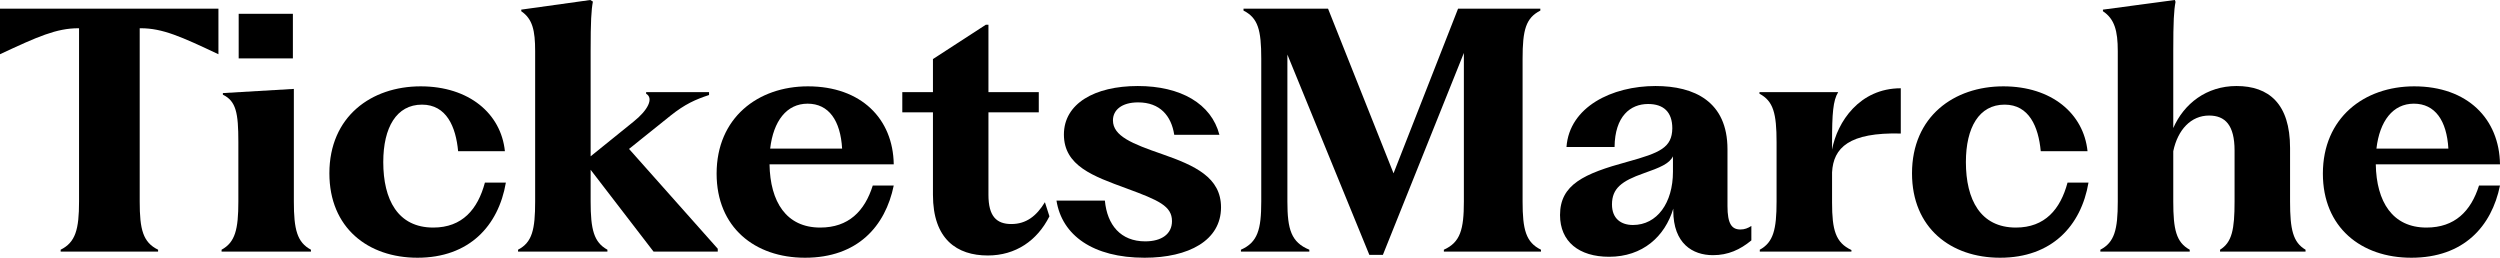
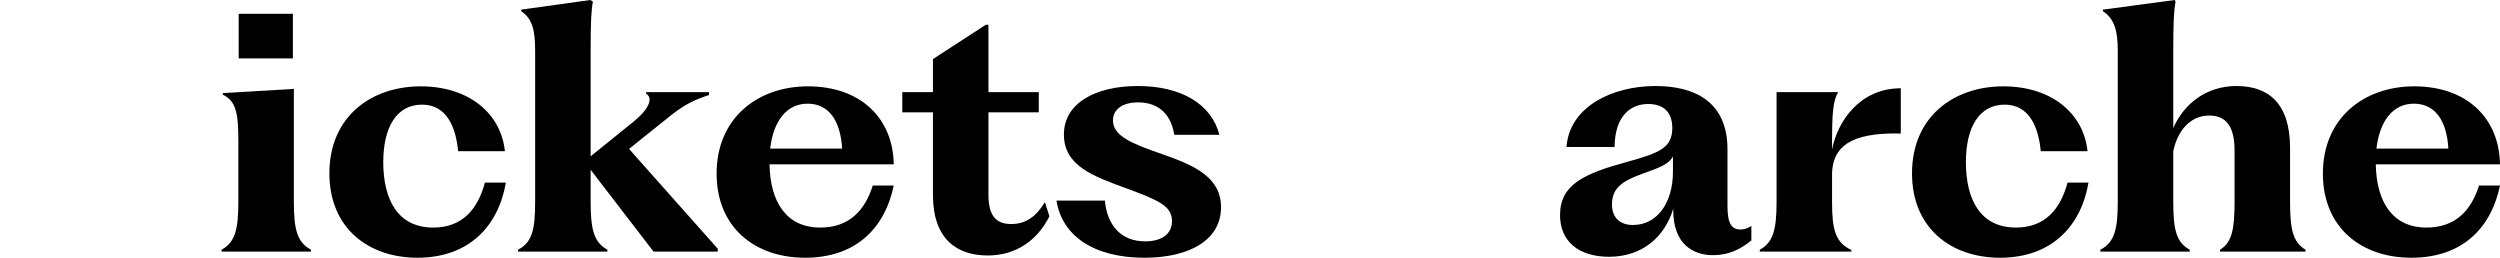
<svg xmlns="http://www.w3.org/2000/svg" width="388" height="40" viewBox="0 0 388 40" fill="none">
-   <path d="M0 8.418V1.345H33.9V8.418C28.091 5.679 25.237 4.384 21.832 4.384H21.682V31.283C21.682 35.616 22.183 37.609 24.536 38.755V39.053H9.414V38.755C11.717 37.609 12.268 35.616 12.268 31.283V4.384H12.168C8.763 4.384 5.859 5.679 0 8.418Z" fill="black" />
  <path d="M34.389 39.053V38.755C36.493 37.609 36.993 35.616 36.993 31.283V22.017C36.993 17.534 36.643 15.691 34.59 14.695V14.446L45.606 13.798V31.283C45.606 35.616 46.107 37.609 48.26 38.755V39.053H34.389ZM37.043 9.066V2.142H45.456V9.066H37.043Z" fill="black" />
  <path d="M64.79 40C57.129 40 51.12 35.367 51.12 26.899C51.12 18.082 57.63 13.4 65.291 13.4C72.802 13.4 77.759 17.634 78.36 23.462H71.1C70.749 19.676 69.297 16.239 65.491 16.239C61.536 16.239 59.483 19.776 59.483 25.156C59.483 30.984 61.736 35.318 67.244 35.318C71.751 35.318 74.154 32.478 75.256 28.344H78.51C77.359 35.069 72.802 40 64.79 40Z" fill="black" />
  <path d="M101.432 39.053L91.667 26.351V31.283C91.667 35.616 92.168 37.609 94.271 38.755V39.053H80.401V38.755C82.604 37.609 83.055 35.616 83.055 31.283V7.92C83.055 4.732 82.654 2.939 80.901 1.743V1.494L91.617 0L92.018 0.249C91.767 1.594 91.667 3.288 91.667 7.92V24.259L98.327 18.879C100.58 17.086 101.482 15.243 100.28 14.546V14.296H110.044V14.745C107.941 15.442 106.339 16.14 104.085 17.933L97.626 23.113L111.396 38.605V39.053H101.432Z" fill="black" />
  <path d="M124.938 40C117.127 40 111.218 35.268 111.218 26.949C111.218 18.281 117.628 13.4 125.389 13.4C133.651 13.4 138.608 18.431 138.709 25.504H119.43C119.53 31.332 122.034 35.318 127.292 35.318C131.698 35.318 134.202 32.777 135.454 28.792H138.709C137.407 35.118 133.1 40 124.938 40ZM119.53 23.064H130.697C130.446 18.73 128.644 16.09 125.339 16.09C122.084 16.09 120.031 18.78 119.53 23.064Z" fill="black" />
  <path d="M153.307 39.651C148.55 39.651 144.794 37.161 144.794 30.237V17.435H140.037V14.296H144.794V9.166L153.006 3.836H153.407V14.296H161.219V17.435H153.407V30.237C153.407 33.574 154.659 34.77 156.962 34.77C159.266 34.77 160.868 33.524 162.17 31.382L162.871 33.574C160.968 37.36 157.613 39.651 153.307 39.651Z" fill="black" />
  <path d="M177.636 40C169.624 40 164.817 36.513 163.966 31.133H171.477C171.827 34.919 173.931 37.459 177.736 37.459C180.29 37.459 181.892 36.314 181.892 34.321C181.892 31.98 179.839 31.083 174.832 29.24C169.674 27.347 165.118 25.753 165.118 20.872C165.118 16.09 169.875 13.35 176.584 13.35C183.244 13.35 188.001 16.09 189.253 20.922H182.243C181.792 17.983 180.039 15.89 176.634 15.89C174.081 15.89 172.729 17.086 172.729 18.68C172.729 21.121 175.733 22.316 180.34 23.91C185.497 25.704 189.503 27.547 189.503 32.179C189.503 37.31 184.496 40 177.636 40Z" fill="black" />
-   <path d="M212.521 39.552L199.803 8.468V31.283C199.803 35.616 200.404 37.609 203.208 38.755V39.053H192.592V38.755C195.196 37.609 195.747 35.616 195.747 31.283V9.116C195.747 4.633 195.246 2.79 192.993 1.644V1.345H206.112L216.277 26.899L226.292 1.345H239.06V1.644C236.807 2.79 236.306 4.633 236.306 9.116V31.283C236.306 35.616 236.807 37.609 239.161 38.755V39.053H224.088V38.755C226.642 37.609 227.193 35.616 227.193 31.283V8.219L214.625 39.552H212.521Z" fill="black" />
  <path d="M249.728 39.851C245.072 39.851 242.117 37.509 242.117 33.375C242.117 28.643 245.823 26.949 252.583 25.106C257.64 23.711 259.493 22.914 259.543 19.925C259.543 17.385 258.191 16.14 255.787 16.14C253.033 16.14 250.63 18.032 250.58 22.814H243.119C243.569 16.588 250.179 13.35 256.939 13.35C262.948 13.35 268.105 15.741 268.105 23.163V31.98C268.105 34.72 268.756 35.616 270.108 35.616C270.759 35.616 271.26 35.417 271.811 35.069V37.31C270.058 38.755 268.206 39.602 265.852 39.602C262.697 39.602 259.693 37.808 259.693 32.678V32.379C258.391 36.712 254.936 39.851 249.728 39.851ZM250.179 31.731C250.179 33.973 251.631 34.919 253.434 34.919C257.189 34.919 259.643 31.482 259.643 26.65V24.259C259.092 25.405 257.64 26.003 255.086 26.899C251.681 28.095 250.179 29.24 250.179 31.731Z" fill="black" />
-   <path d="M273.12 39.053V38.755C275.223 37.609 275.724 35.616 275.724 31.283V22.067C275.724 17.584 275.223 15.691 273.07 14.546V14.296H285.288C284.486 15.591 284.336 17.634 284.336 22.067V23.213C285.137 18.929 288.592 13.699 295.002 13.699V20.722C286.99 20.523 284.536 22.914 284.336 26.75V31.432C284.336 35.716 284.887 37.659 287.341 38.804V39.053H273.12Z" fill="black" />
+   <path d="M273.12 39.053V38.755C275.223 37.609 275.724 35.616 275.724 31.283V22.067V14.296H285.288C284.486 15.591 284.336 17.634 284.336 22.067V23.213C285.137 18.929 288.592 13.699 295.002 13.699V20.722C286.99 20.523 284.536 22.914 284.336 26.75V31.432C284.336 35.716 284.887 37.659 287.341 38.804V39.053H273.12Z" fill="black" />
  <path d="M310.414 40C302.753 40 296.744 35.367 296.744 26.899C296.744 18.082 303.254 13.4 310.915 13.4C318.426 13.4 323.383 17.634 323.984 23.462H316.724C316.373 19.676 314.921 16.239 311.115 16.239C307.16 16.239 305.107 19.776 305.107 25.156C305.107 30.984 307.36 35.318 312.868 35.318C317.375 35.318 319.778 32.478 320.88 28.344H324.134C322.983 35.069 318.426 40 310.414 40Z" fill="black" />
  <path d="M325.975 39.053V38.755C328.178 37.609 328.679 35.616 328.679 31.283V7.92C328.679 4.782 328.178 2.939 326.375 1.743V1.494L337.542 0L337.642 0.299C337.391 1.644 337.291 3.288 337.291 7.92V19.875C338.944 16.09 342.449 13.35 347.106 13.35C352.113 13.35 355.418 16.09 355.418 22.964V31.283C355.418 35.616 355.868 37.609 357.821 38.755V39.053H344.552V38.755C346.405 37.609 346.805 35.616 346.805 31.283V23.362C346.805 19.427 345.353 17.933 342.849 17.933C340.045 17.933 337.992 20.125 337.291 23.462V31.283C337.291 35.616 337.742 37.609 339.845 38.755V39.053H325.975Z" fill="black" />
  <path d="M374.23 40C366.418 40 360.51 35.268 360.51 26.949C360.51 18.281 366.919 13.4 374.68 13.4C382.943 13.4 387.9 18.431 388 25.504H368.722C368.822 31.332 371.326 35.318 376.583 35.318C380.99 35.318 383.493 32.777 384.745 28.792H388C386.698 35.118 382.392 40 374.23 40ZM368.822 23.064H379.988C379.738 18.73 377.935 16.09 374.63 16.09C371.376 16.09 369.323 18.78 368.822 23.064Z" fill="black" />
</svg>